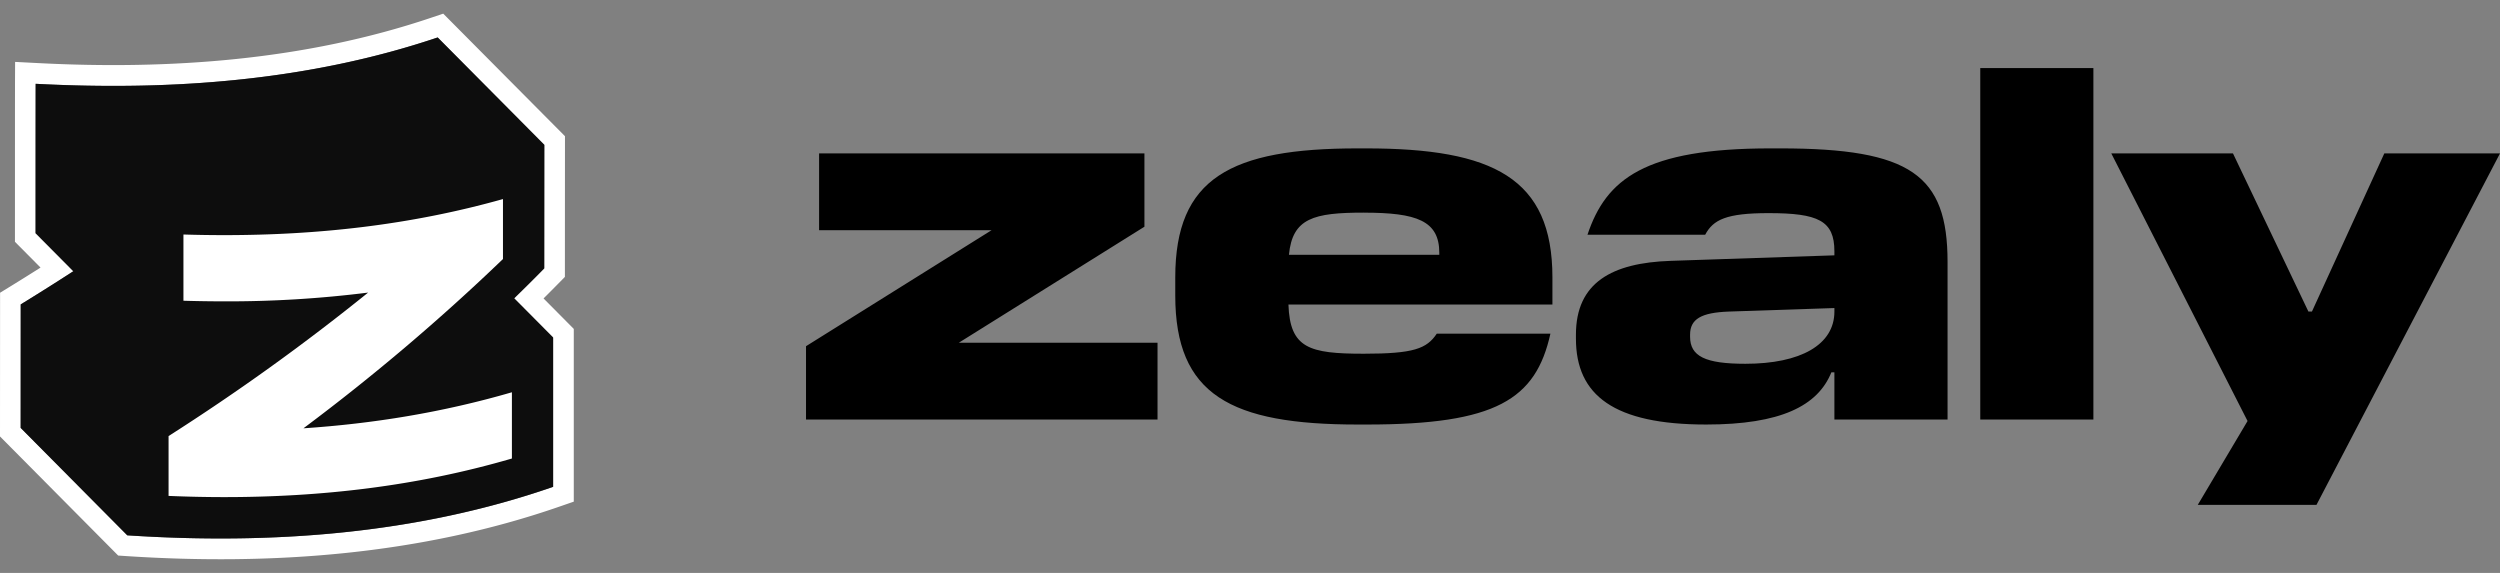
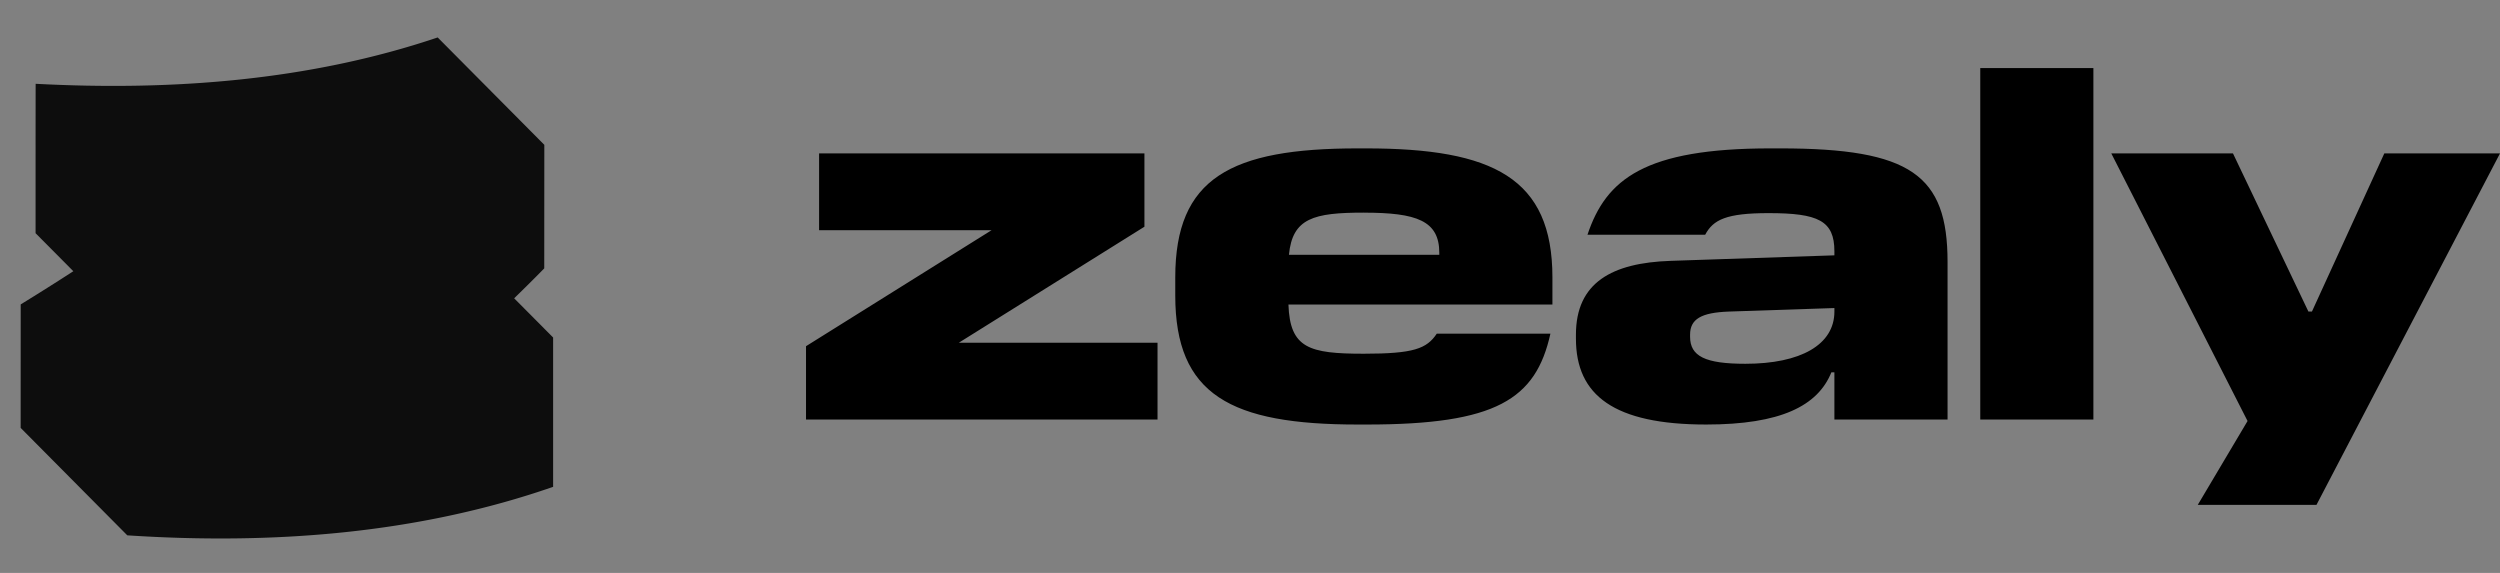
<svg xmlns="http://www.w3.org/2000/svg" fill="none" viewBox="0 0 96 22">
  <rect x="0" y="0" width="96" height="22" fill="#808080" stroke="none" />
  <g clip-path="url(#9s9JnyVPnRbba)">
-     <path fill-rule="evenodd" clip-rule="evenodd" d="M1.41 2.42l-.83-.043-.004.837v.175l-.001.766-.001 4.8v.33l.983.99c-.39.247-.78.491-1.174.733l-.38.233L0 16.76l4.538 4.573.298.02c5.57.366 11.297-.04 16.663-1.905l.534-.185V12.63l-1.161-1.17c.198-.196.395-.395.591-.594l.229-.233v-.328l.001-2.542.002-2.533L17.02.524l-.465.157C11.724 2.31 6.542 2.69 1.41 2.42zm15.397-.982l4.095 4.124-.003 4.744a66.893 66.893 0 01-1.155 1.149l1.496 1.506v5.734c-5.237 1.82-10.852 2.224-16.352 1.862L.793 16.431l.002-4.742a96.049 96.049 0 002.021-1.274l-1.45-1.46a5794.898 5794.898 0 01.003-5.737c.264.014.528.026.792.036 4.938.196 9.942-.23 14.646-1.816z" fill="#fff" />
    <path fill-rule="evenodd" clip-rule="evenodd" d="M1.369 3.218c5.193.274 10.482-.109 15.438-1.78l4.095 4.124-.003 4.744c-.38.388-.768.772-1.155 1.149l1.496 1.506v5.734c-5.237 1.82-10.852 2.224-16.352 1.862L.793 16.431l.002-4.742a94.51 94.51 0 002.021-1.274l-1.45-1.46c0-5.149.003-5.737.003-5.737z" fill="#0D0D0D" />
-     <path d="M19.314 7.648v2.299a81.256 81.256 0 01-7.662 6.5c2.668-.179 5.334-.607 8.005-1.384v2.544c-3.683 1.075-7.363 1.482-11.044 1.482-.713 0-1.426-.016-2.14-.046v-2.298a84.496 84.496 0 007.663-5.51 43.005 43.005 0 01-5.51.337 52.53 52.53 0 01-1.582-.024V9.005c.523.016 1.044.024 1.567.024 3.567 0 7.133-.38 10.7-1.384l.003.003z" fill="#fff" />
    <path d="M44.449 16.11v-2.95H36.82l7.126-4.454V5.89H31.453v2.95h6.623l-7.125 4.454v2.816h13.498zm15.087-3.297h-4.364c-.386.578-.888.77-2.8.77-2.105 0-2.838-.211-2.896-1.889h10.137v-1.041c0-3.818-2.278-4.955-7.164-4.955h-.309c-4.885 0-7.01 1.137-7.01 4.955v.694c0 3.818 2.125 4.955 7.01 4.955h.348c4.963 0 6.488-.964 7.048-3.49zm-7.164-4.647c2.028 0 2.897.308 2.897 1.542v.077h-5.774c.135-1.407.946-1.62 2.877-1.62zm22.414 7.944v-6.055c0-3.335-1.41-4.357-6.43-4.357h-.367c-4.828 0-6.315 1.176-7.03 3.316h4.52c.308-.578.81-.83 2.432-.83 1.912 0 2.53.29 2.53 1.466v.155l-6.295.212c-2.24.077-3.63.829-3.63 2.834v.154c0 2.18 1.467 3.297 5 3.297 2.859 0 4.287-.713 4.809-2.005h.116v1.813h4.345zm-9.887-3.182v-.077c0-.598.425-.848 1.487-.887l4.055-.135v.135c0 1.273-1.294 2.005-3.418 2.005-1.545 0-2.124-.289-2.124-1.04zm15.487 3.182V2.613h-4.344V16.11h4.344zm8.566 3.277L96 5.89h-4.442l-2.78 6.074h-.135L85.746 5.89h-4.673l5.233 10.277-1.912 3.22h4.558z" fill="#000" />
  </g>
  <defs>
    <clipPath id="9s9JnyVPnRbba">
      <path fill="#fff" d="M0 0h96v22H0z" />
    </clipPath>
  </defs>
</svg>